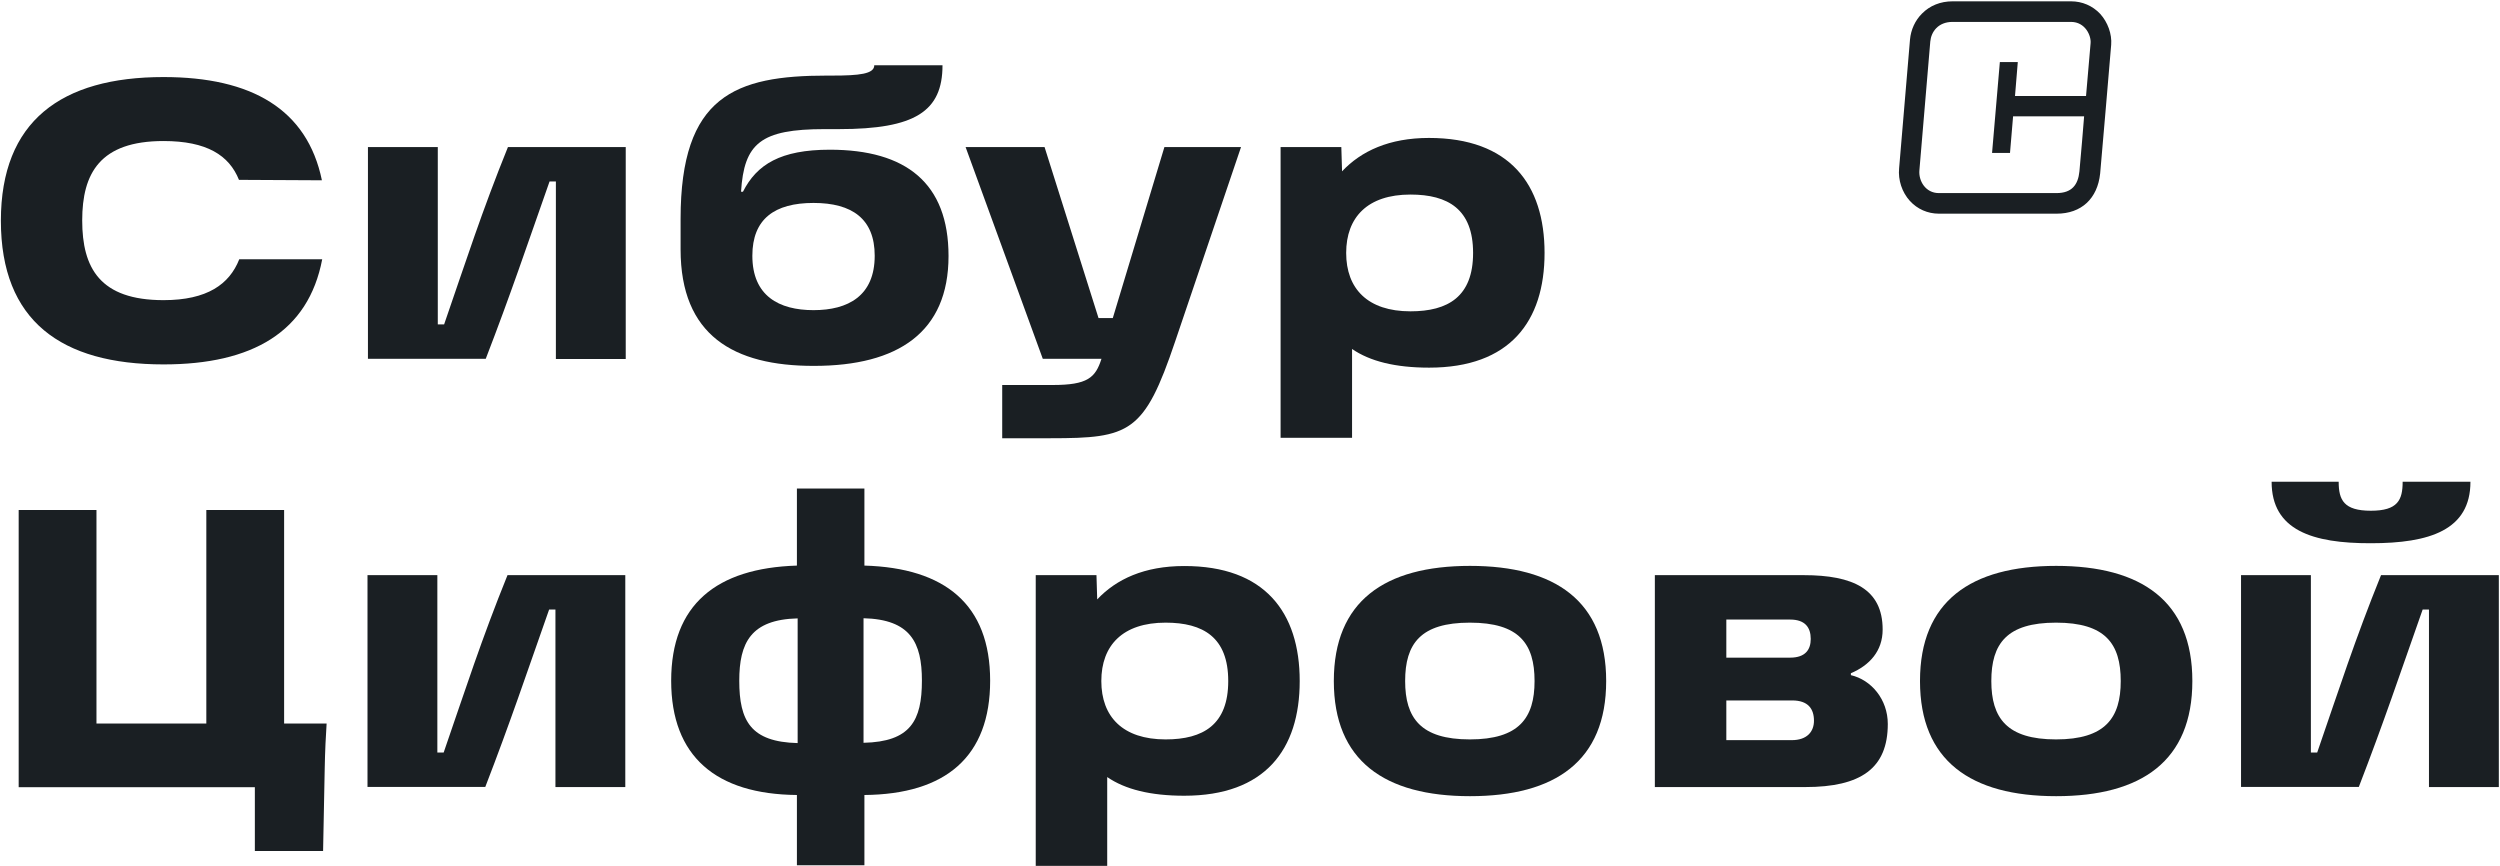
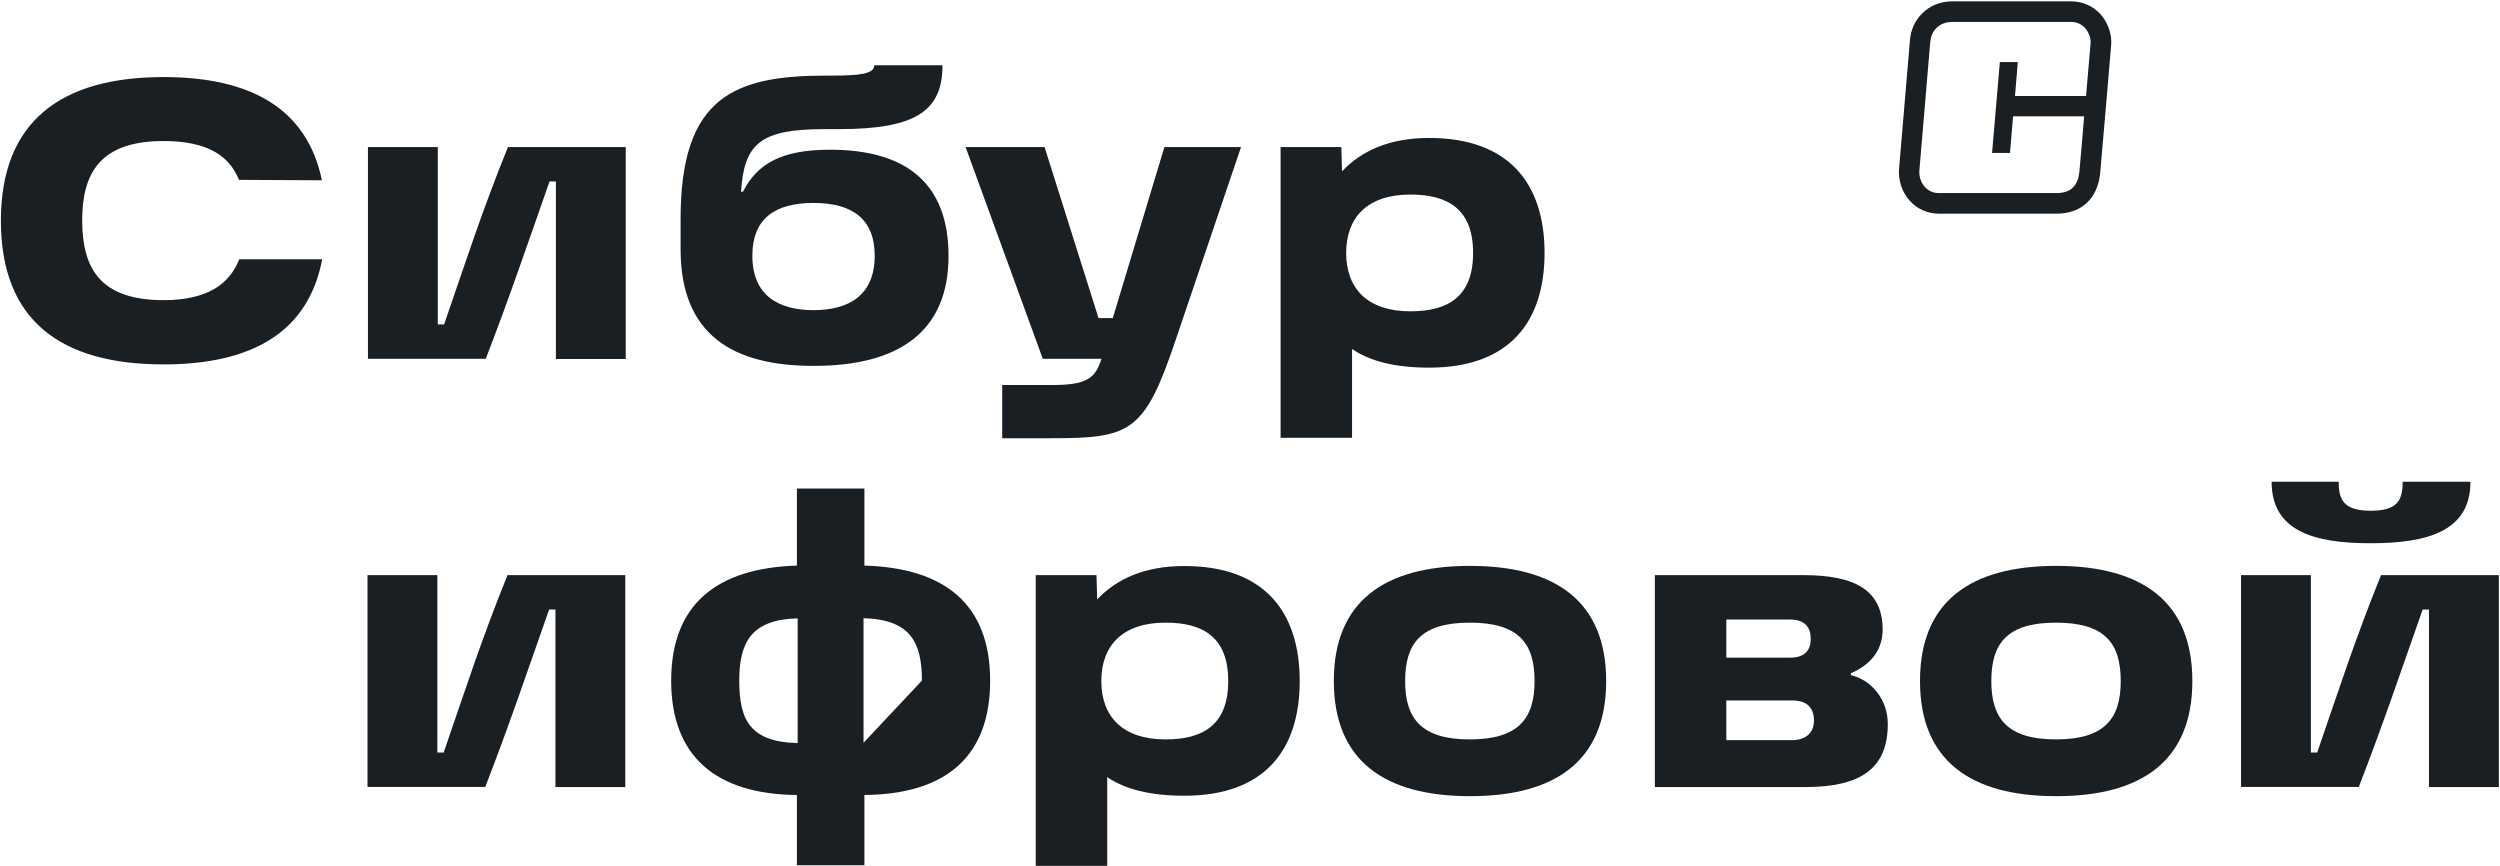
<svg xmlns="http://www.w3.org/2000/svg" width="1700" height="589" viewBox="0 0 1700 589" fill="none">
  <path d="M0.6 150.1C0.6 82.4 41.6 52.4 111.2 52.4C171.1 52.4 208.9 74.3 218.9 122.6L162.5 122.3C155.8 105.6 140.6 95.9 111.2 95.9C68 95.9 55.9 117.8 55.9 149.9C55.9 182.3 68 204.1 111.2 204.1C140.9 204.1 156 193.3 162.7 176.3H219.1C209.7 225.7 171.6 247.8 111.2 247.8C41.6 247.8 0.6 218.2 0.6 150.1Z" fill="#1A1F23" />
  <path d="M250.2 100H297.7V220.6H302C317.1 176.9 327.6 144 345.4 100H425.5V244.1H378V123.4H373.7C358.3 167.1 347.3 200 330.3 244H250.2V100Z" fill="#1A1F23" />
  <path d="M462.8 169.6V148.8C462.8 65.1 500 51.4 562.4 51.4H565.9C584.3 51.4 594.5 50.3 594.5 44.4H640.9C640.9 75.7 622.3 87.8 570.5 87.8H560.8C517.1 87.8 506 97.5 503.9 130.4H505.2C514.6 111.8 530.8 101.8 564.3 101.8C616.1 101.8 645 124.5 645 174.1C645 225.9 610.7 248.8 553.5 248.8C498.7 248.9 462.8 227.9 462.8 169.6ZM594.8 173.9C594.8 148.8 579.4 138 553.2 138C526.8 138 511.6 148.8 511.6 173.9C511.6 201.2 529.7 210.9 553.2 210.9C576.7 210.9 594.8 201.2 594.8 173.9Z" fill="#1A1F23" />
  <path d="M843.9 100L799.1 232.2C778.1 294.5 768.3 298 714.4 298H681.5V261.8H715.8C739.5 261.8 744.9 256.9 749 244H709.1L656.6 100H710.3L747 216.3H756.7L791.8 100H843.9Z" fill="#1A1F23" />
  <path d="M1050.3 172C1050.3 218.7 1026.6 250 971.8 250C948.9 250 931.6 245.7 919.4 237.3V297.7H870.8V100H912.1L912.6 116.5C925.6 102.7 944.7 93.8 971.7 93.8C1026.5 93.8 1050.3 125.3 1050.3 172ZM1001.7 172C1001.7 142.3 984.7 132.3 959.1 132.3C930 132.3 915.4 147.7 915.4 172C915.4 196.3 930 211.7 959.1 211.7C984.7 211.7 1001.7 201.7 1001.7 172Z" fill="#1A1F23" />
-   <path d="M222.1 492C221.6 499 221 511.4 220.8 522.8L219.7 578.7H173.3V535.3H12.7V346.8H65.6V492H140.3V346.8H193.2V492H222.1Z" fill="#1A1F23" />
  <path d="M249.9 391.1H297.4V511.7H301.7C316.8 468 327.3 435.1 345.1 391.1H425.2V535.2H377.7V414.5H373.4C358 458.2 347 491.1 330 535.1H249.9V391.1Z" fill="#1A1F23" />
-   <path d="M541.9 540.6C486.9 540.1 456.4 514.4 456.4 462.9C456.4 411.1 487.2 386.3 541.9 384.6V332.2H587.8V384.6C642.6 386.2 673.3 411 673.3 462.9C673.3 514.4 643.3 540.1 587.8 540.6V588.4H541.9V540.6ZM542.4 420.5C510.6 421.3 502.7 437 502.7 462.9C502.7 490.2 510.5 504.5 542.4 505.3V420.5ZM626.9 462.8C626.9 436.9 619.1 421.2 587.2 420.4V505.1C619.1 504.4 626.9 490.1 626.9 462.8Z" fill="#1A1F23" />
+   <path d="M541.9 540.6C486.9 540.1 456.4 514.4 456.4 462.9C456.4 411.1 487.2 386.3 541.9 384.6V332.2H587.8V384.6C642.6 386.2 673.3 411 673.3 462.9C673.3 514.4 643.3 540.1 587.8 540.6V588.4H541.9V540.6ZM542.4 420.5C510.6 421.3 502.7 437 502.7 462.9C502.7 490.2 510.5 504.5 542.4 505.3V420.5ZM626.9 462.8C626.9 436.9 619.1 421.2 587.2 420.4V505.1Z" fill="#1A1F23" />
  <path d="M883.8 463.1C883.8 509.8 860.1 541.1 805.3 541.1C782.4 541.1 765.1 536.8 752.9 528.4V588.8H704.3V391.1H745.6L746.1 407.6C759.1 393.8 778.2 384.9 805.2 384.9C860 384.8 883.8 416.4 883.8 463.1ZM835.2 463.1C835.2 433.4 818.2 423.4 792.6 423.4C763.5 423.4 748.9 438.8 748.9 463.1C748.9 487.4 763.5 502.8 792.6 502.8C818.2 502.8 835.2 492.8 835.2 463.1Z" fill="#1A1F23" />
  <path d="M907 463.1C907 408.9 941.5 384.8 999.6 384.8C1057.6 384.8 1092.2 408.8 1092.2 463.1C1092.2 517.4 1057.7 541.4 999.6 541.4C941.5 541.4 907 517.3 907 463.1ZM1043.5 463.1C1043.5 437.7 1033 423.4 999.5 423.4C966 423.4 955.5 437.7 955.5 463.1C955.5 488.2 966 502.8 999.5 502.8C1033 502.8 1043.5 488.2 1043.5 463.1Z" fill="#1A1F23" />
  <path d="M1283.7 492.3C1283.7 522.5 1265.4 535.2 1227.6 535.2H1125.3V391.1H1226.5C1260 391.1 1280.2 400.5 1280.2 428.1C1280.2 442.7 1271.3 452.4 1258.6 457.8V459.1C1272.4 462.3 1283.7 475.5 1283.7 492.3ZM1173.9 421.3V447.2H1217.3C1227.6 447.2 1231.3 441.8 1231.3 434.5C1231.3 426.7 1227.5 421.3 1217.3 421.3H1173.9ZM1233.5 490.1C1233.5 482 1229.5 476.3 1218.7 476.3H1173.9V503.3H1218.4C1228.9 503.3 1233.5 497.4 1233.5 490.1Z" fill="#1A1F23" />
  <path d="M1305.6 463.1C1305.6 408.9 1340.1 384.8 1398.2 384.8C1456.2 384.8 1490.8 408.8 1490.8 463.1C1490.8 517.4 1456.3 541.4 1398.2 541.4C1340.1 541.4 1305.6 517.3 1305.6 463.1ZM1442.1 463.1C1442.1 437.7 1431.6 423.4 1398.1 423.4C1364.6 423.4 1354.1 437.7 1354.1 463.1C1354.1 488.2 1364.6 502.8 1398.1 502.8C1431.6 502.8 1442.1 488.2 1442.1 463.1Z" fill="#1A1F23" />
  <path d="M1523.9 391.1H1571.4V511.7H1575.7C1590.8 468 1601.3 435.1 1619.1 391.1H1699.2V535.2H1651.7V414.5H1647.4C1632 458.2 1621 491.1 1604 535.1H1523.9V391.1ZM1544.7 327.6H1590.3C1590.3 340 1593.8 347.3 1612.2 347.3C1630.5 347.3 1633.8 340 1633.8 327.6H1679.9C1679.9 360.5 1652.1 369.4 1612.2 369.4C1572.5 369.5 1544.7 360.6 1544.7 327.6Z" fill="#1A1F23" />
  <path d="M1408.3 14.9C1418 14.9 1422.1 24.3 1421.6 29.4C1421.3 32.6 1418.5 65.3 1418.5 65.3H1370.2L1372.1 42.2H1359.9L1354.6 104H1366.8L1368.9 79.1H1417.2C1417.2 79.1 1414.6 111.3 1414 116.6C1413.1 125.5 1409 131.3 1398.4 131.3C1392.8 131.3 1322.6 131.3 1318.4 131.3C1309.4 131.3 1304.5 123 1305.2 115.7C1305.6 111.1 1312.3 32 1312.6 28.2C1313.2 21.7 1317.9 14.9 1327.7 14.9C1333 14.9 1405.3 14.9 1408.3 14.9ZM1408.3 0.9H1327.8C1319.5 0.9 1312.3 3.8 1306.9 9.3C1302.3 13.9 1299.4 20.2 1298.8 26.9C1298.6 28.8 1291.6 112.1 1291.4 114.4C1290.6 122.4 1293.4 130.8 1298.7 136.6C1303.8 142.2 1310.8 145.3 1318.5 145.3H1398.5C1415.3 145.3 1426.3 135.1 1428.1 118C1428.7 112.6 1435.3 33.7 1435.6 30.5C1436.2 23.2 1433.3 15.1 1428.1 9.4C1422.9 3.9 1415.9 0.9 1408.3 0.9Z" fill="#1A1F23" />
</svg>